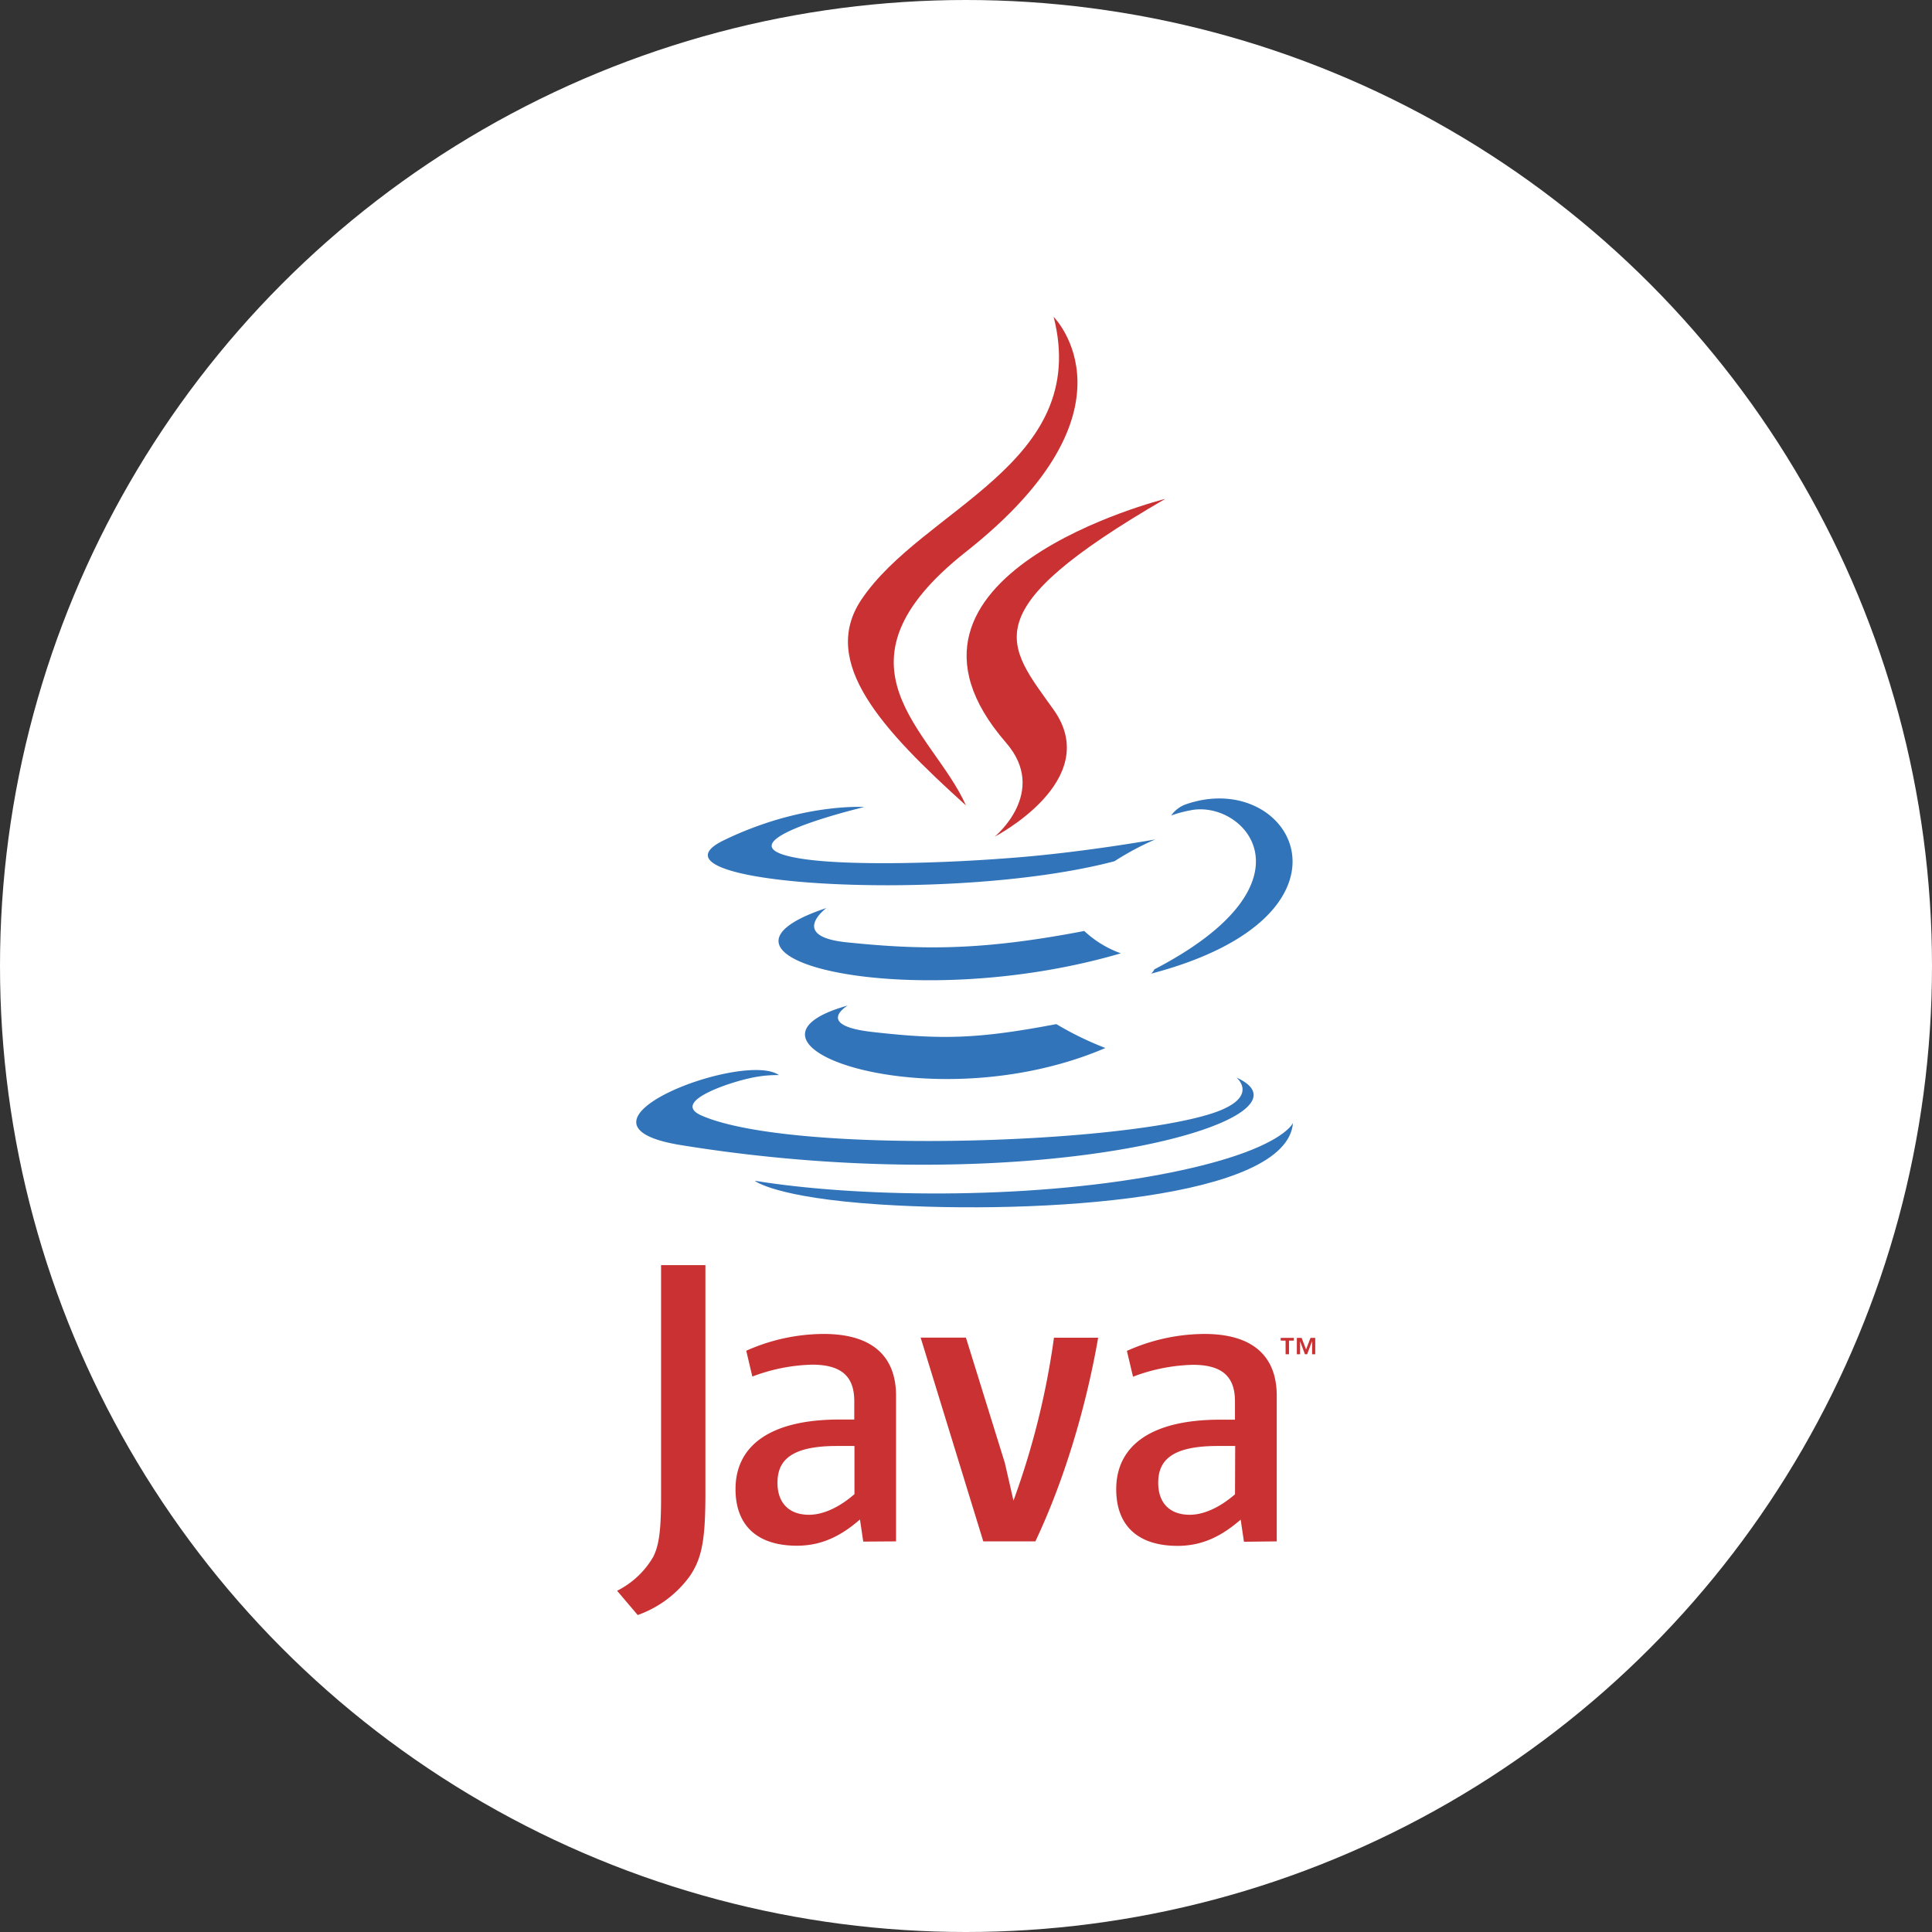
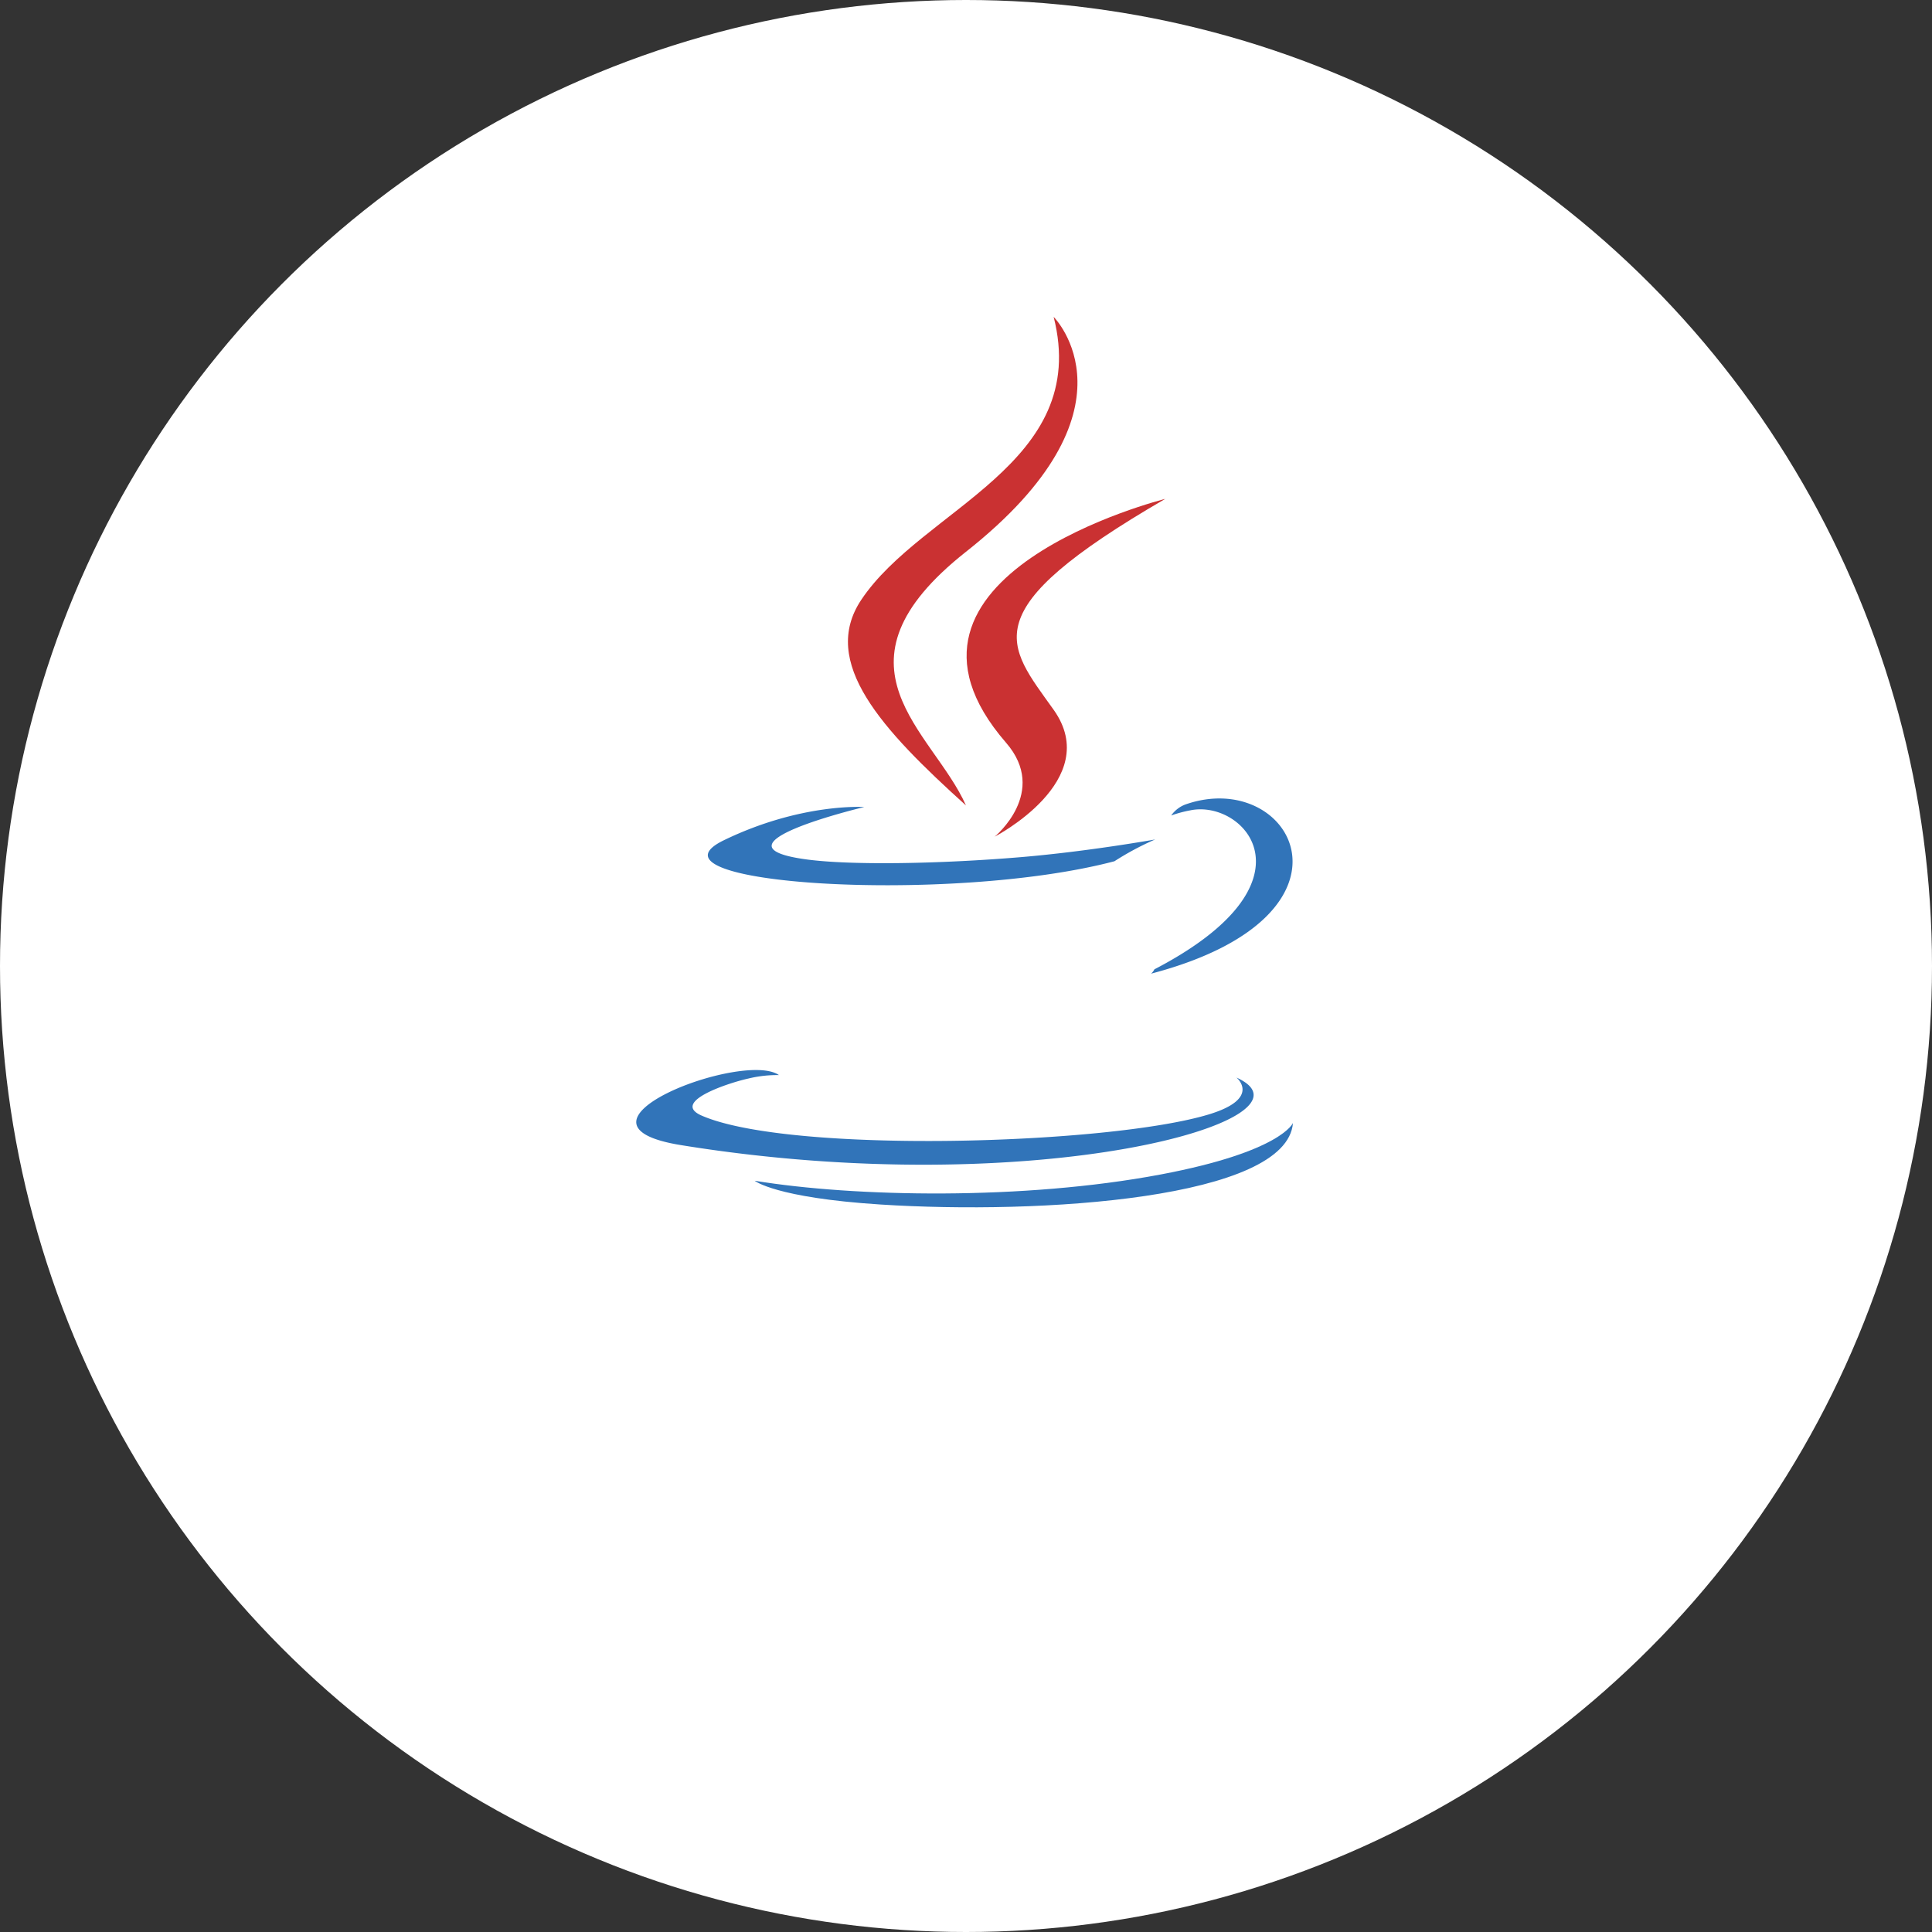
<svg xmlns="http://www.w3.org/2000/svg" id="Layer_1" data-name="Layer 1" viewBox="0 0 512 512">
  <rect x="0" y="0" width="512" height="512" fill="#333333" stroke="none" />
  <defs>
    <style>.cls-1{fill:#fff;}.cls-2{fill:#3174b9;}.cls-3{fill:#ca3132;}</style>
  </defs>
  <title>Java</title>
  <circle class="cls-1" cx="256" cy="256" r="256" />
-   <path class="cls-2" d="M224.67,266.47s-9,5.24,6.42,7c18.7,2.14,28.25,1.83,48.85-2.07a85,85,0,0,0,13,6.33C246.74,297.55,188.39,276.61,224.67,266.47ZM219,240.64s-10.11,7.48,5.34,9.08c20,2.06,35.75,2.23,63-3a27.91,27.91,0,0,0,9.7,5.92C241.27,269,179.07,253.9,219,240.64Z" />
  <path class="cls-3" d="M266.61,196.82c11.39,13.11-3,24.9-3,24.9s28.9-14.92,15.63-33.6c-12.39-17.42-21.9-26.07,29.56-55.91C308.81,132.2,228,152.37,266.61,196.82Z" />
  <path class="cls-2" d="M327.7,285.58s6.67,5.5-7.35,9.75c-26.66,8.07-111,10.51-134.39.32-8.41-3.66,7.37-8.74,12.34-9.82a32.29,32.29,0,0,1,8.13-.92c-9.36-6.59-60.51,12.95-26,18.55,94.17,15.27,171.67-6.87,147.24-17.9ZM229,213.88s-42.88,10.19-15.18,13.89c11.7,1.56,35,1.2,56.73-.62,17.75-1.49,35.57-4.68,35.57-4.68a75.87,75.87,0,0,0-10.78,5.77c-43.55,11.46-127.68,6.12-103.46-5.59,20.48-9.91,37.13-8.78,37.13-8.78Zm76.93,43c44.27-23,23.8-45.11,9.51-42.13a33.65,33.65,0,0,0-5.06,1.36,8.06,8.06,0,0,1,3.78-2.92c28.27-9.93,50,29.31-9.11,44.84A3.92,3.92,0,0,0,305.94,256.87Z" />
  <path class="cls-3" d="M279.25,84s24.51,24.53-23.26,62.23c-38.31,30.26-8.73,47.5,0,67.22-22.36-20.17-38.77-37.94-27.76-54.47,16.16-24.26,60.92-36,51-75Z" />
  <path class="cls-2" d="M233.36,319.21c42.49,2.72,107.74-1.51,109.29-21.62,0,0-3,7.62-35.12,13.67-36.27,6.83-81,6-107.53,1.65C200,312.92,205.44,317.42,233.36,319.21Z" />
-   <path class="cls-3" d="M340.69,355.27H339.4v-.72h3.49v.72h-1.29v3.62h-.9Zm7,.18h0l-1.28,3.44h-.59l-1.28-3.44h0v3.44h-.86v-4.34h1.26l1.18,3.07,1.18-3.07h1.25v4.34h-.83v-3.44h0ZM226.4,396c-4,3.47-8.24,5.43-12,5.43-5.42,0-8.36-3.26-8.36-8.46,0-5.64,3.15-9.77,15.74-9.77h4.66V396Zm11.06,12.48V369.89c0-9.87-5.63-16.38-19.2-16.38a50.65,50.65,0,0,0-20.5,4.45l1.62,6.84a47.63,47.63,0,0,1,15.83-3.15c7.82,0,11.18,3.15,11.18,9.66v4.88h-3.91c-19,0-27.56,7.37-27.56,18.44,0,9.54,5.65,15,16.28,15,6.83,0,11.94-2.82,16.7-6.95l.87,5.86Zm36.91,0H260.58l-16.6-54h12l10.31,33.2,2.29,10a208.34,208.34,0,0,0,10.73-43.17h11.71C287.93,372.27,282.28,391.8,274.37,408.51ZM327.29,396c-4,3.47-8.25,5.43-12,5.43-5.42,0-8.35-3.26-8.35-8.46,0-5.64,3.15-9.77,15.74-9.77h4.66Zm11.06,12.48V369.89c0-9.87-5.65-16.38-19.2-16.38A50.65,50.65,0,0,0,298.64,358l1.62,6.84a47.7,47.7,0,0,1,15.85-3.15c7.81,0,11.17,3.15,11.17,9.66v4.88h-3.91c-19,0-27.56,7.37-27.56,18.44,0,9.54,5.64,15,16.27,15,6.84,0,11.94-2.82,16.71-6.95l.87,5.86ZM182.8,417.69A29,29,0,0,1,169,428l-5.46-6.43a23,23,0,0,0,9.58-9c1.46-2.92,2.07-6.67,2.07-15.64V335.27h11.75v60.83C186.92,408.11,186,413,182.8,417.69Z" />
</svg>